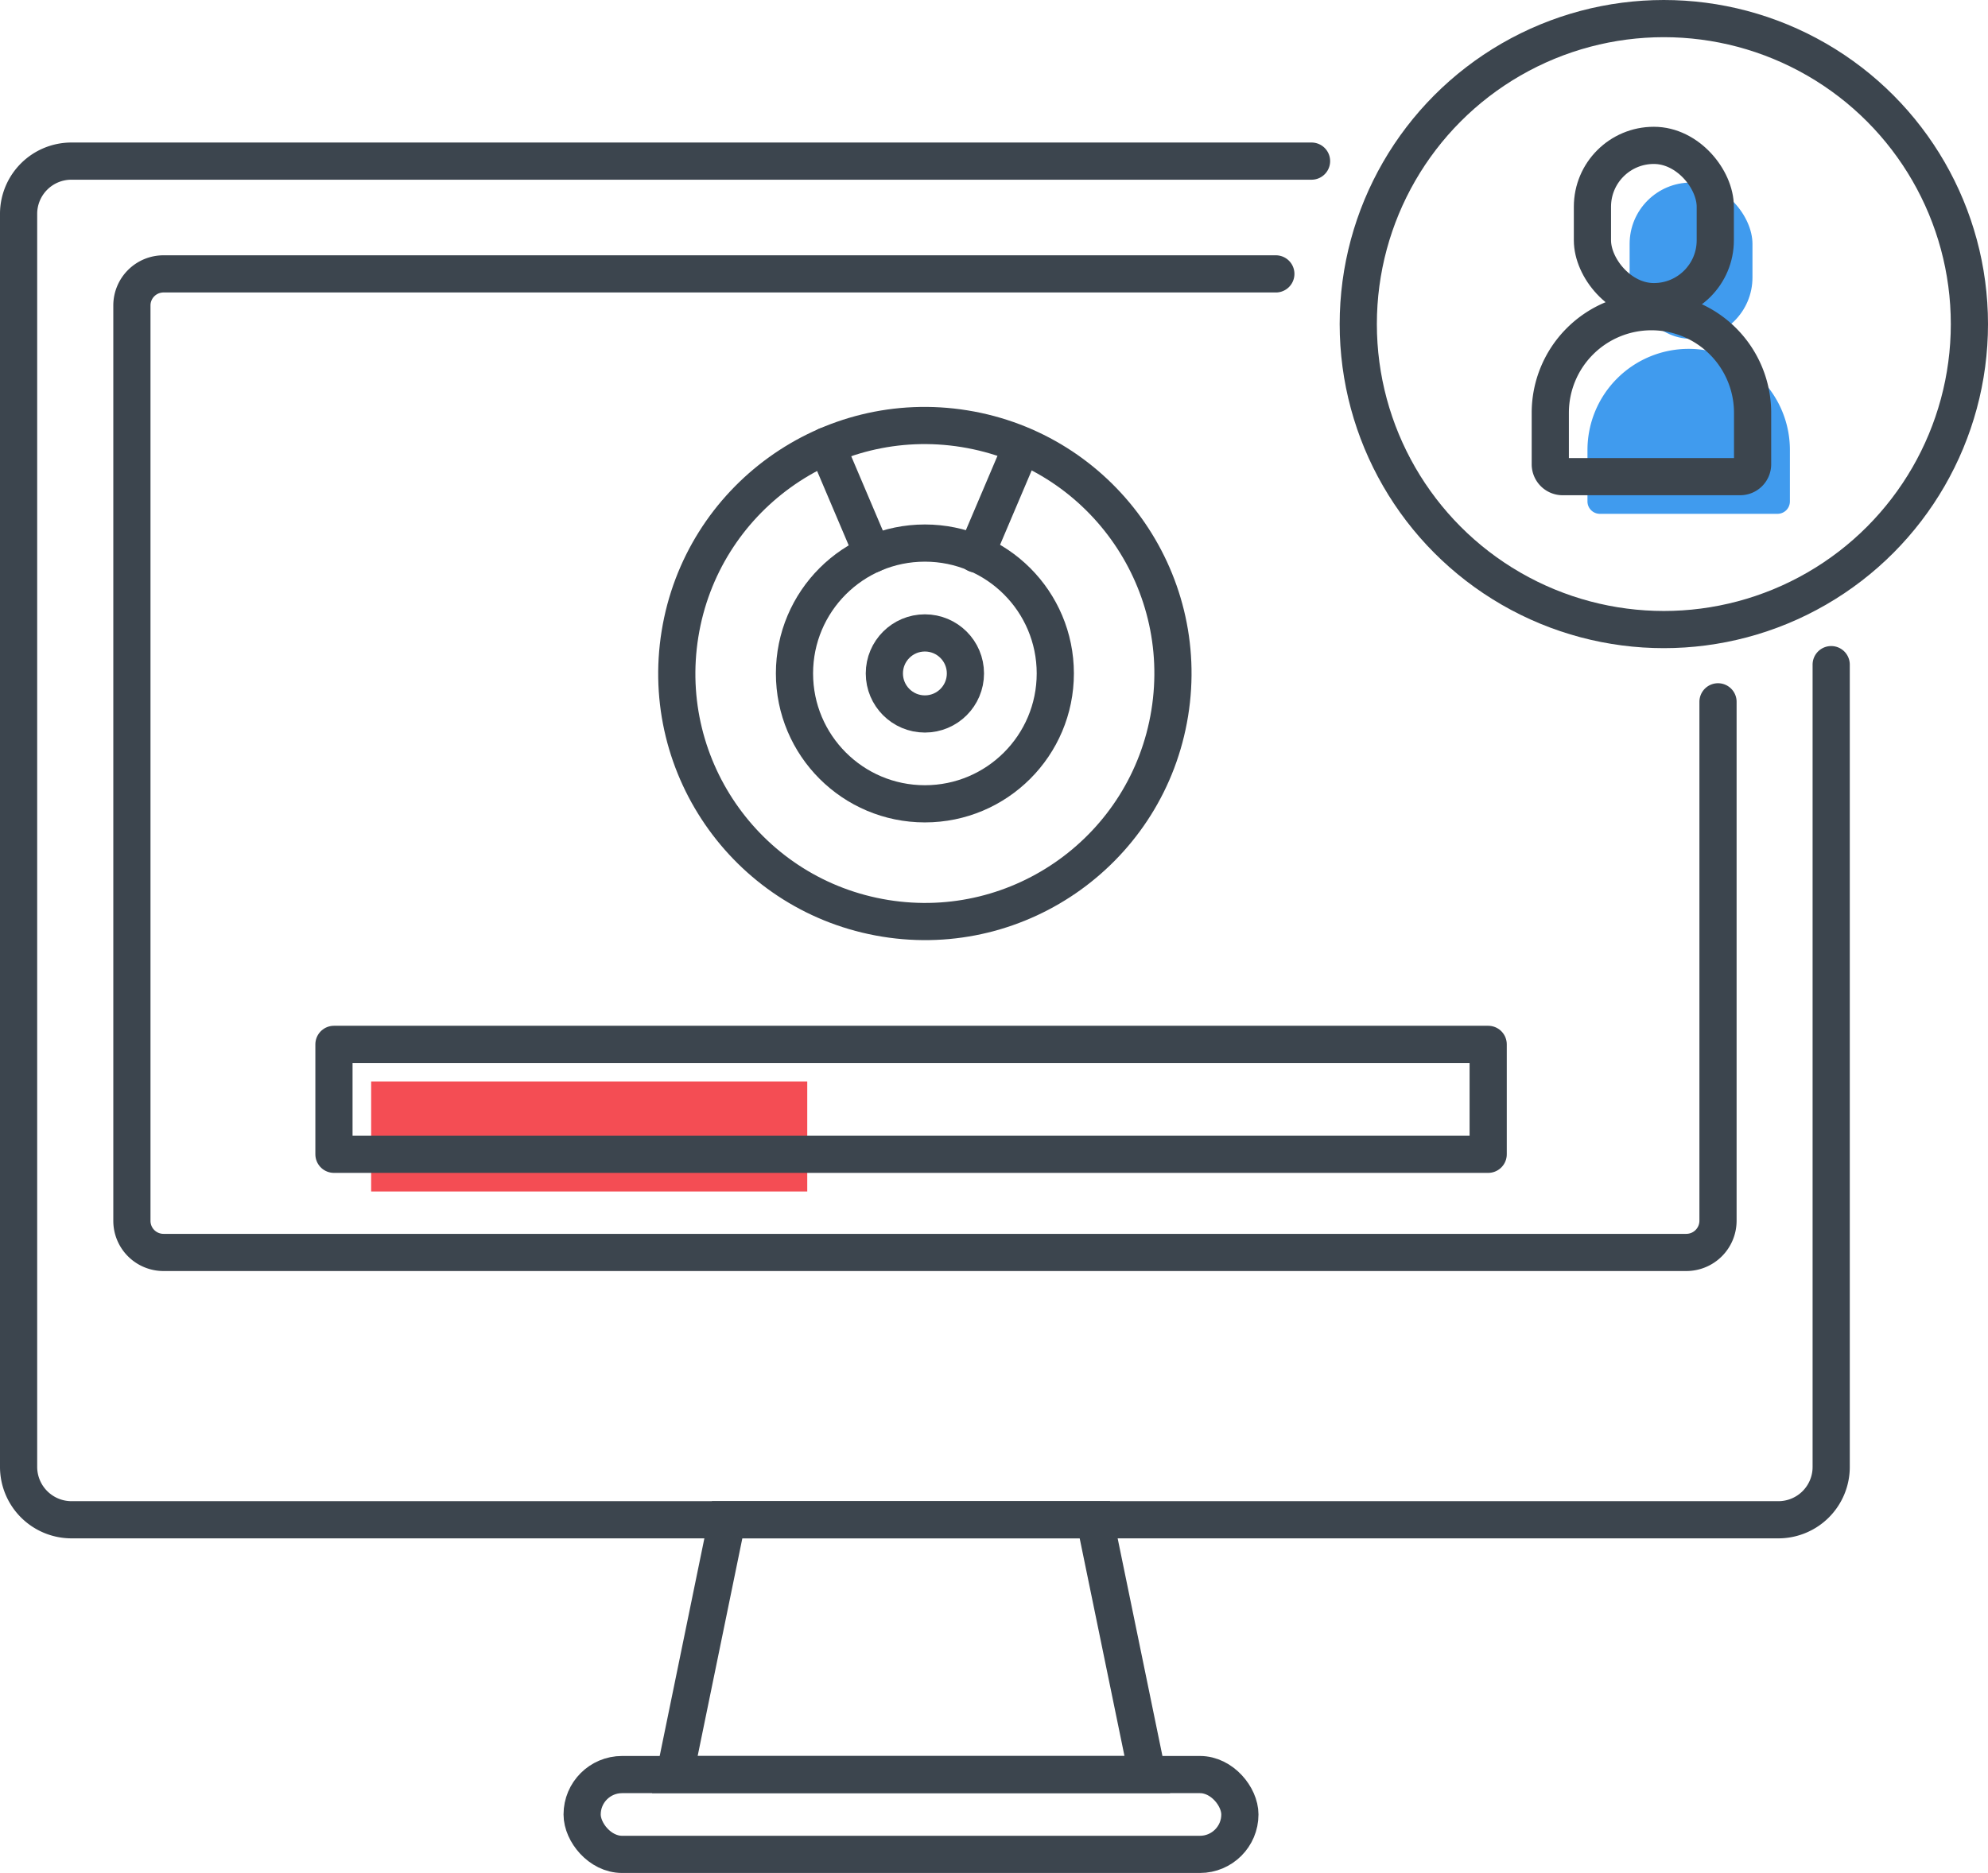
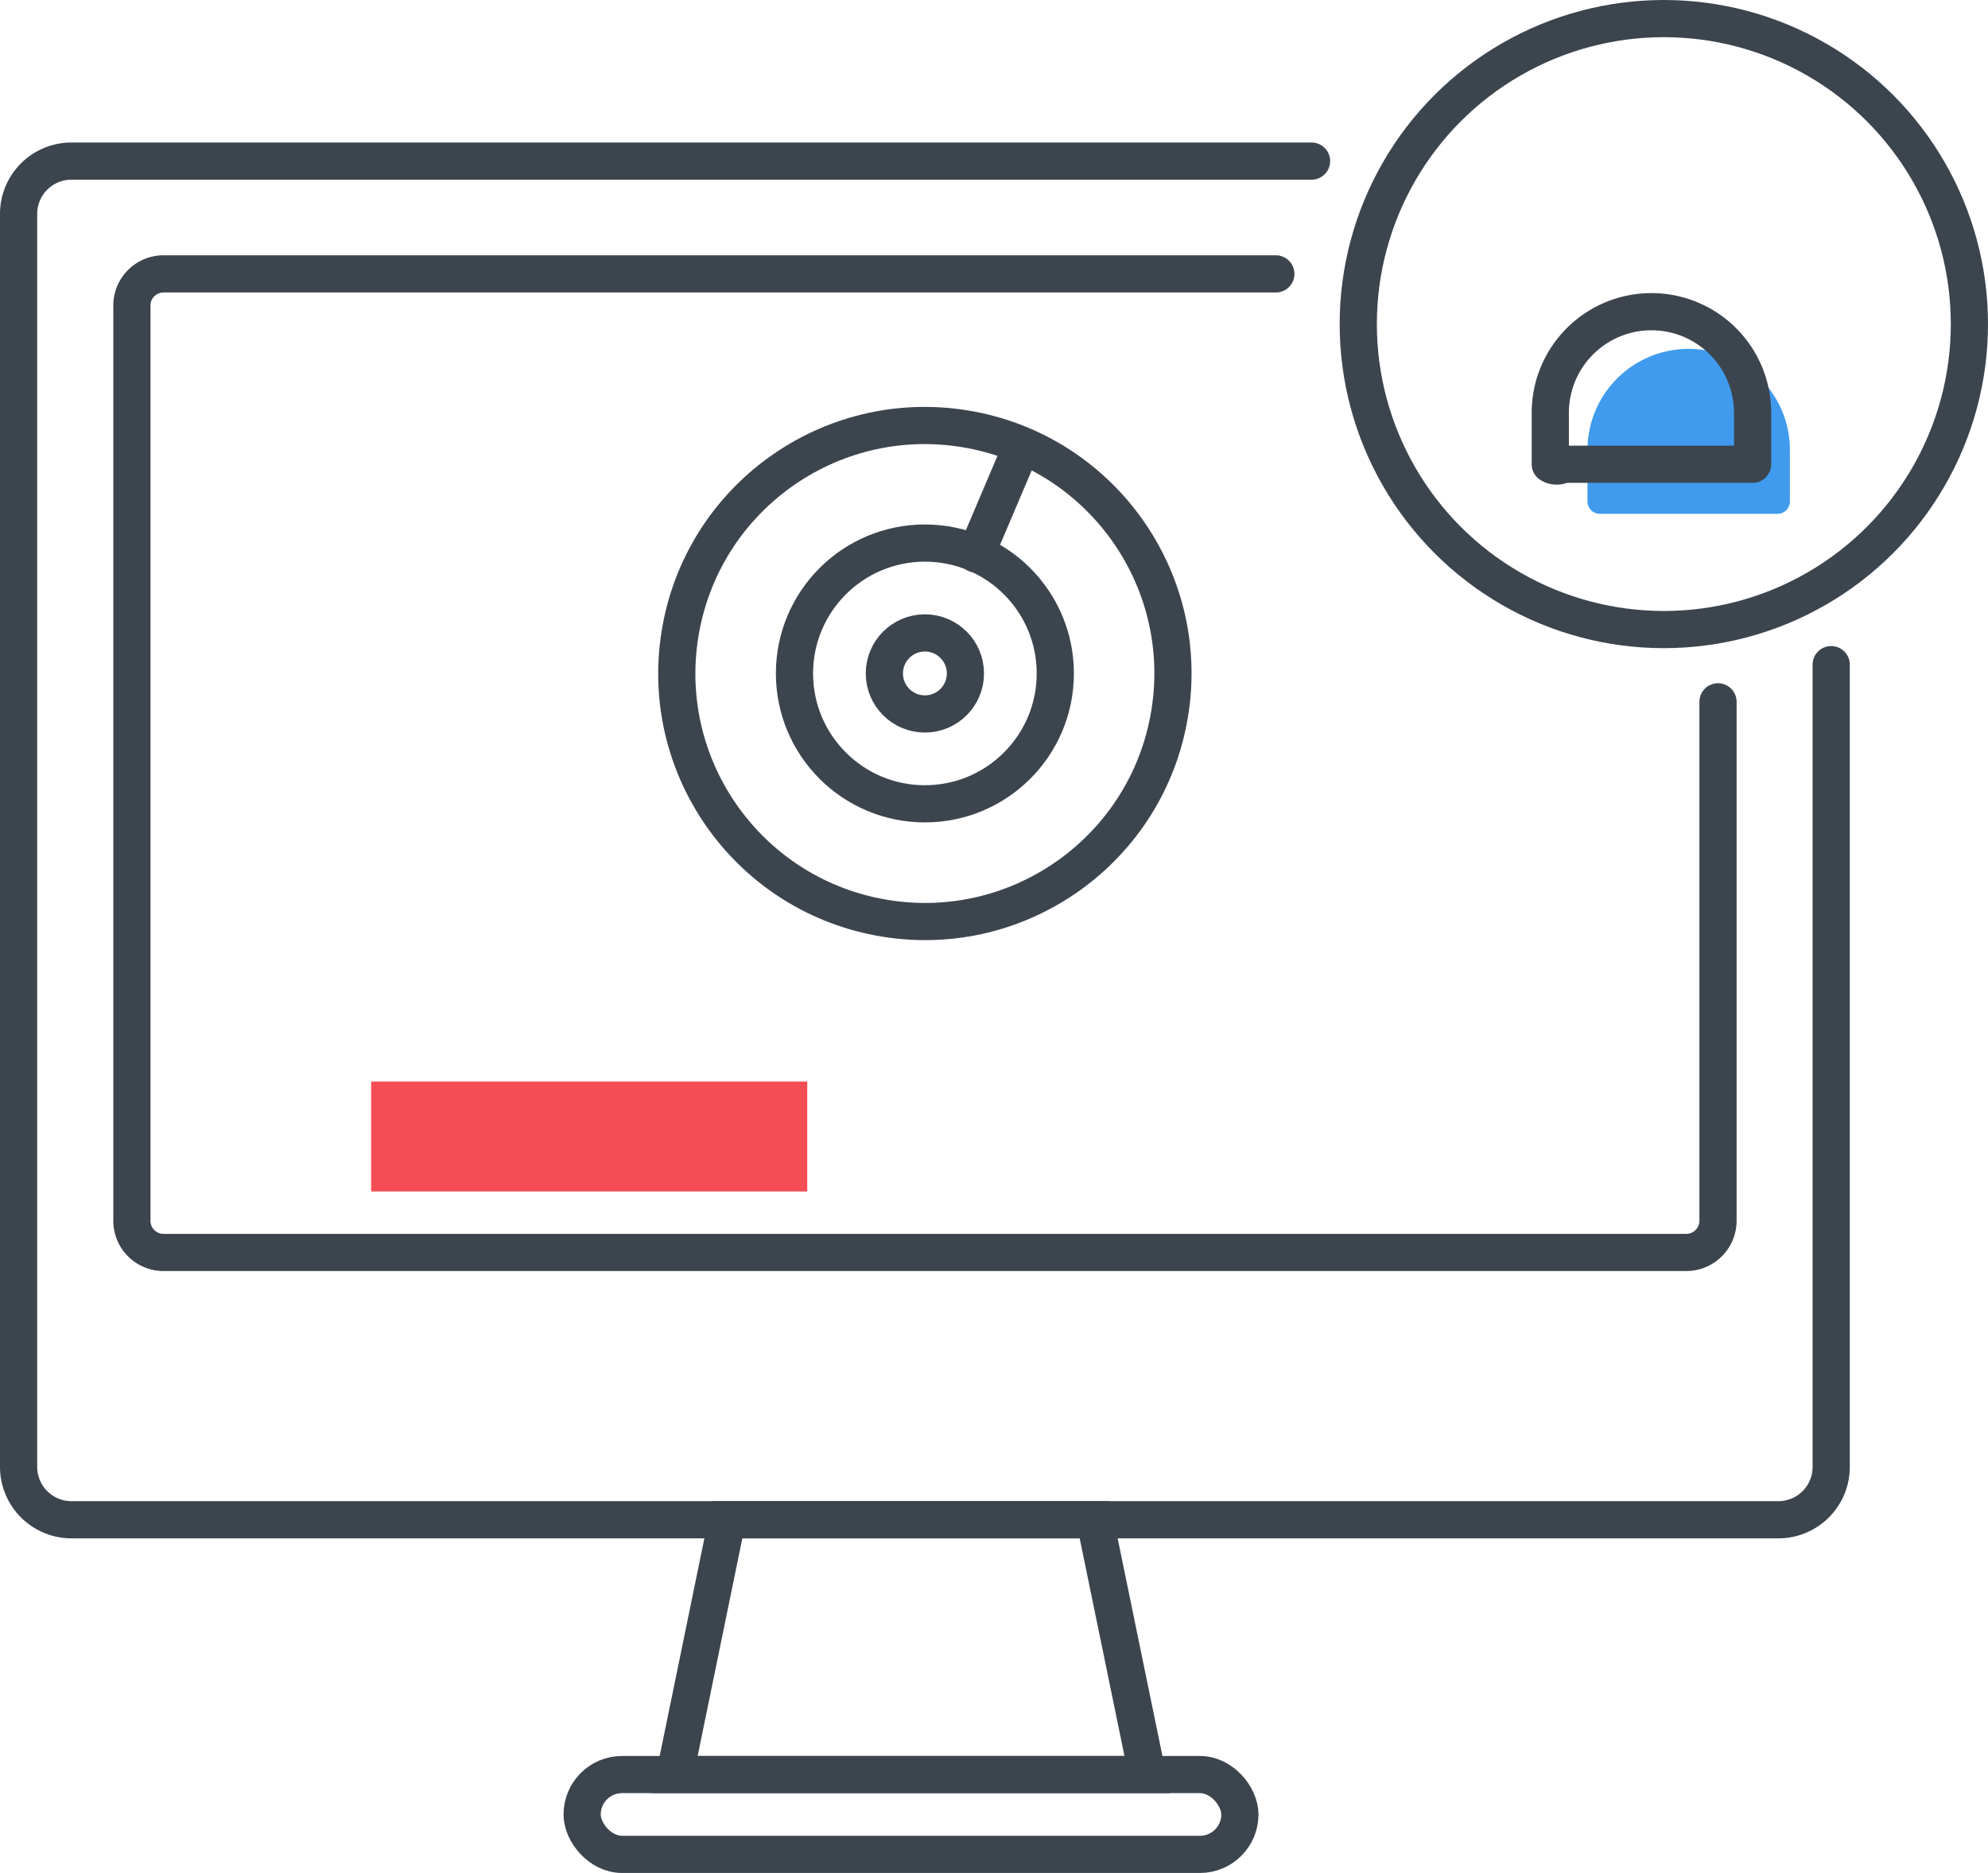
<svg xmlns="http://www.w3.org/2000/svg" viewBox="0 0 160.37 151.13">
  <defs>
    <style>.cls-1,.cls-3{fill:none;stroke:#3c454e;stroke-linecap:round;stroke-width:3px;}.cls-1{stroke-miterlimit:10;}.cls-2{fill:#f44d54;}.cls-3{stroke-linejoin:round;}.cls-4{fill:#409bee;}</style>
  </defs>
  <title>Assistance demarrage</title>
  <g id="Calque_2" data-name="Calque 2">
    <g id="Calque_1-2" data-name="Calque 1">
      <path class="cls-1" d="M105.8,13H5.76A4.26,4.26,0,0,0,1.5,17.22V118.36a4.27,4.27,0,0,0,4.26,4.27h137.7a4.26,4.26,0,0,0,4.26-4.26V53.63" />
      <path class="cls-1" d="M138.59,56.63V98.5a2.56,2.56,0,0,1-2.56,2.56H13.2a2.55,2.55,0,0,1-2.56-2.55V24.65A2.55,2.55,0,0,1,13.2,22.1h89.72" />
      <polygon class="cls-1" points="54.44 143.19 92.55 143.19 88.32 122.63 58.66 122.63 54.44 143.19" />
      <rect class="cls-1" x="46.96" y="143.19" width="53.06" height="6.44" rx="3.22" transform="translate(146.98 292.82) rotate(-180)" />
      <circle class="cls-1" cx="74.61" cy="54.34" r="20.01" transform="translate(9.05 119.32) rotate(-80.81)" />
      <circle class="cls-1" cx="74.61" cy="54.34" r="3.27" />
      <circle class="cls-1" cx="74.61" cy="54.34" r="10.52" />
-       <line class="cls-1" x1="70.39" y1="44.7" x2="66.68" y2="35.97" />
      <line class="cls-1" x1="78.73" y1="44.7" x2="82.44" y2="35.97" />
      <rect class="cls-2" x="29.94" y="87.27" width="35.18" height="8.87" />
-       <rect class="cls-3" x="26.94" y="84.27" width="93.11" height="8.87" />
-       <rect class="cls-4" x="131.46" y="14.73" width="9.91" height="12.61" rx="4.95" />
      <path class="cls-4" d="M128.06,40.46V36.31a8.16,8.16,0,0,1,8.16-8.16h0a8.16,8.16,0,0,1,8.17,8.16v4.15a1,1,0,0,1-1,1H129.1A1,1,0,0,1,128.06,40.46Z" />
-       <rect class="cls-3" x="128.46" y="11.73" width="9.91" height="12.61" rx="4.95" />
-       <path class="cls-3" d="M125.06,37.46V33.31a8.16,8.16,0,0,1,8.16-8.16h0a8.16,8.16,0,0,1,8.16,8.16v4.15a1,1,0,0,1-1,1H126.1A1,1,0,0,1,125.06,37.46Z" />
+       <path class="cls-3" d="M125.06,37.46V33.31a8.16,8.16,0,0,1,8.16-8.16h0a8.16,8.16,0,0,1,8.16,8.16v4.15H126.1A1,1,0,0,1,125.06,37.46Z" />
      <circle class="cls-1" cx="134.22" cy="26.15" r="24.65" />
    </g>
  </g>
</svg>